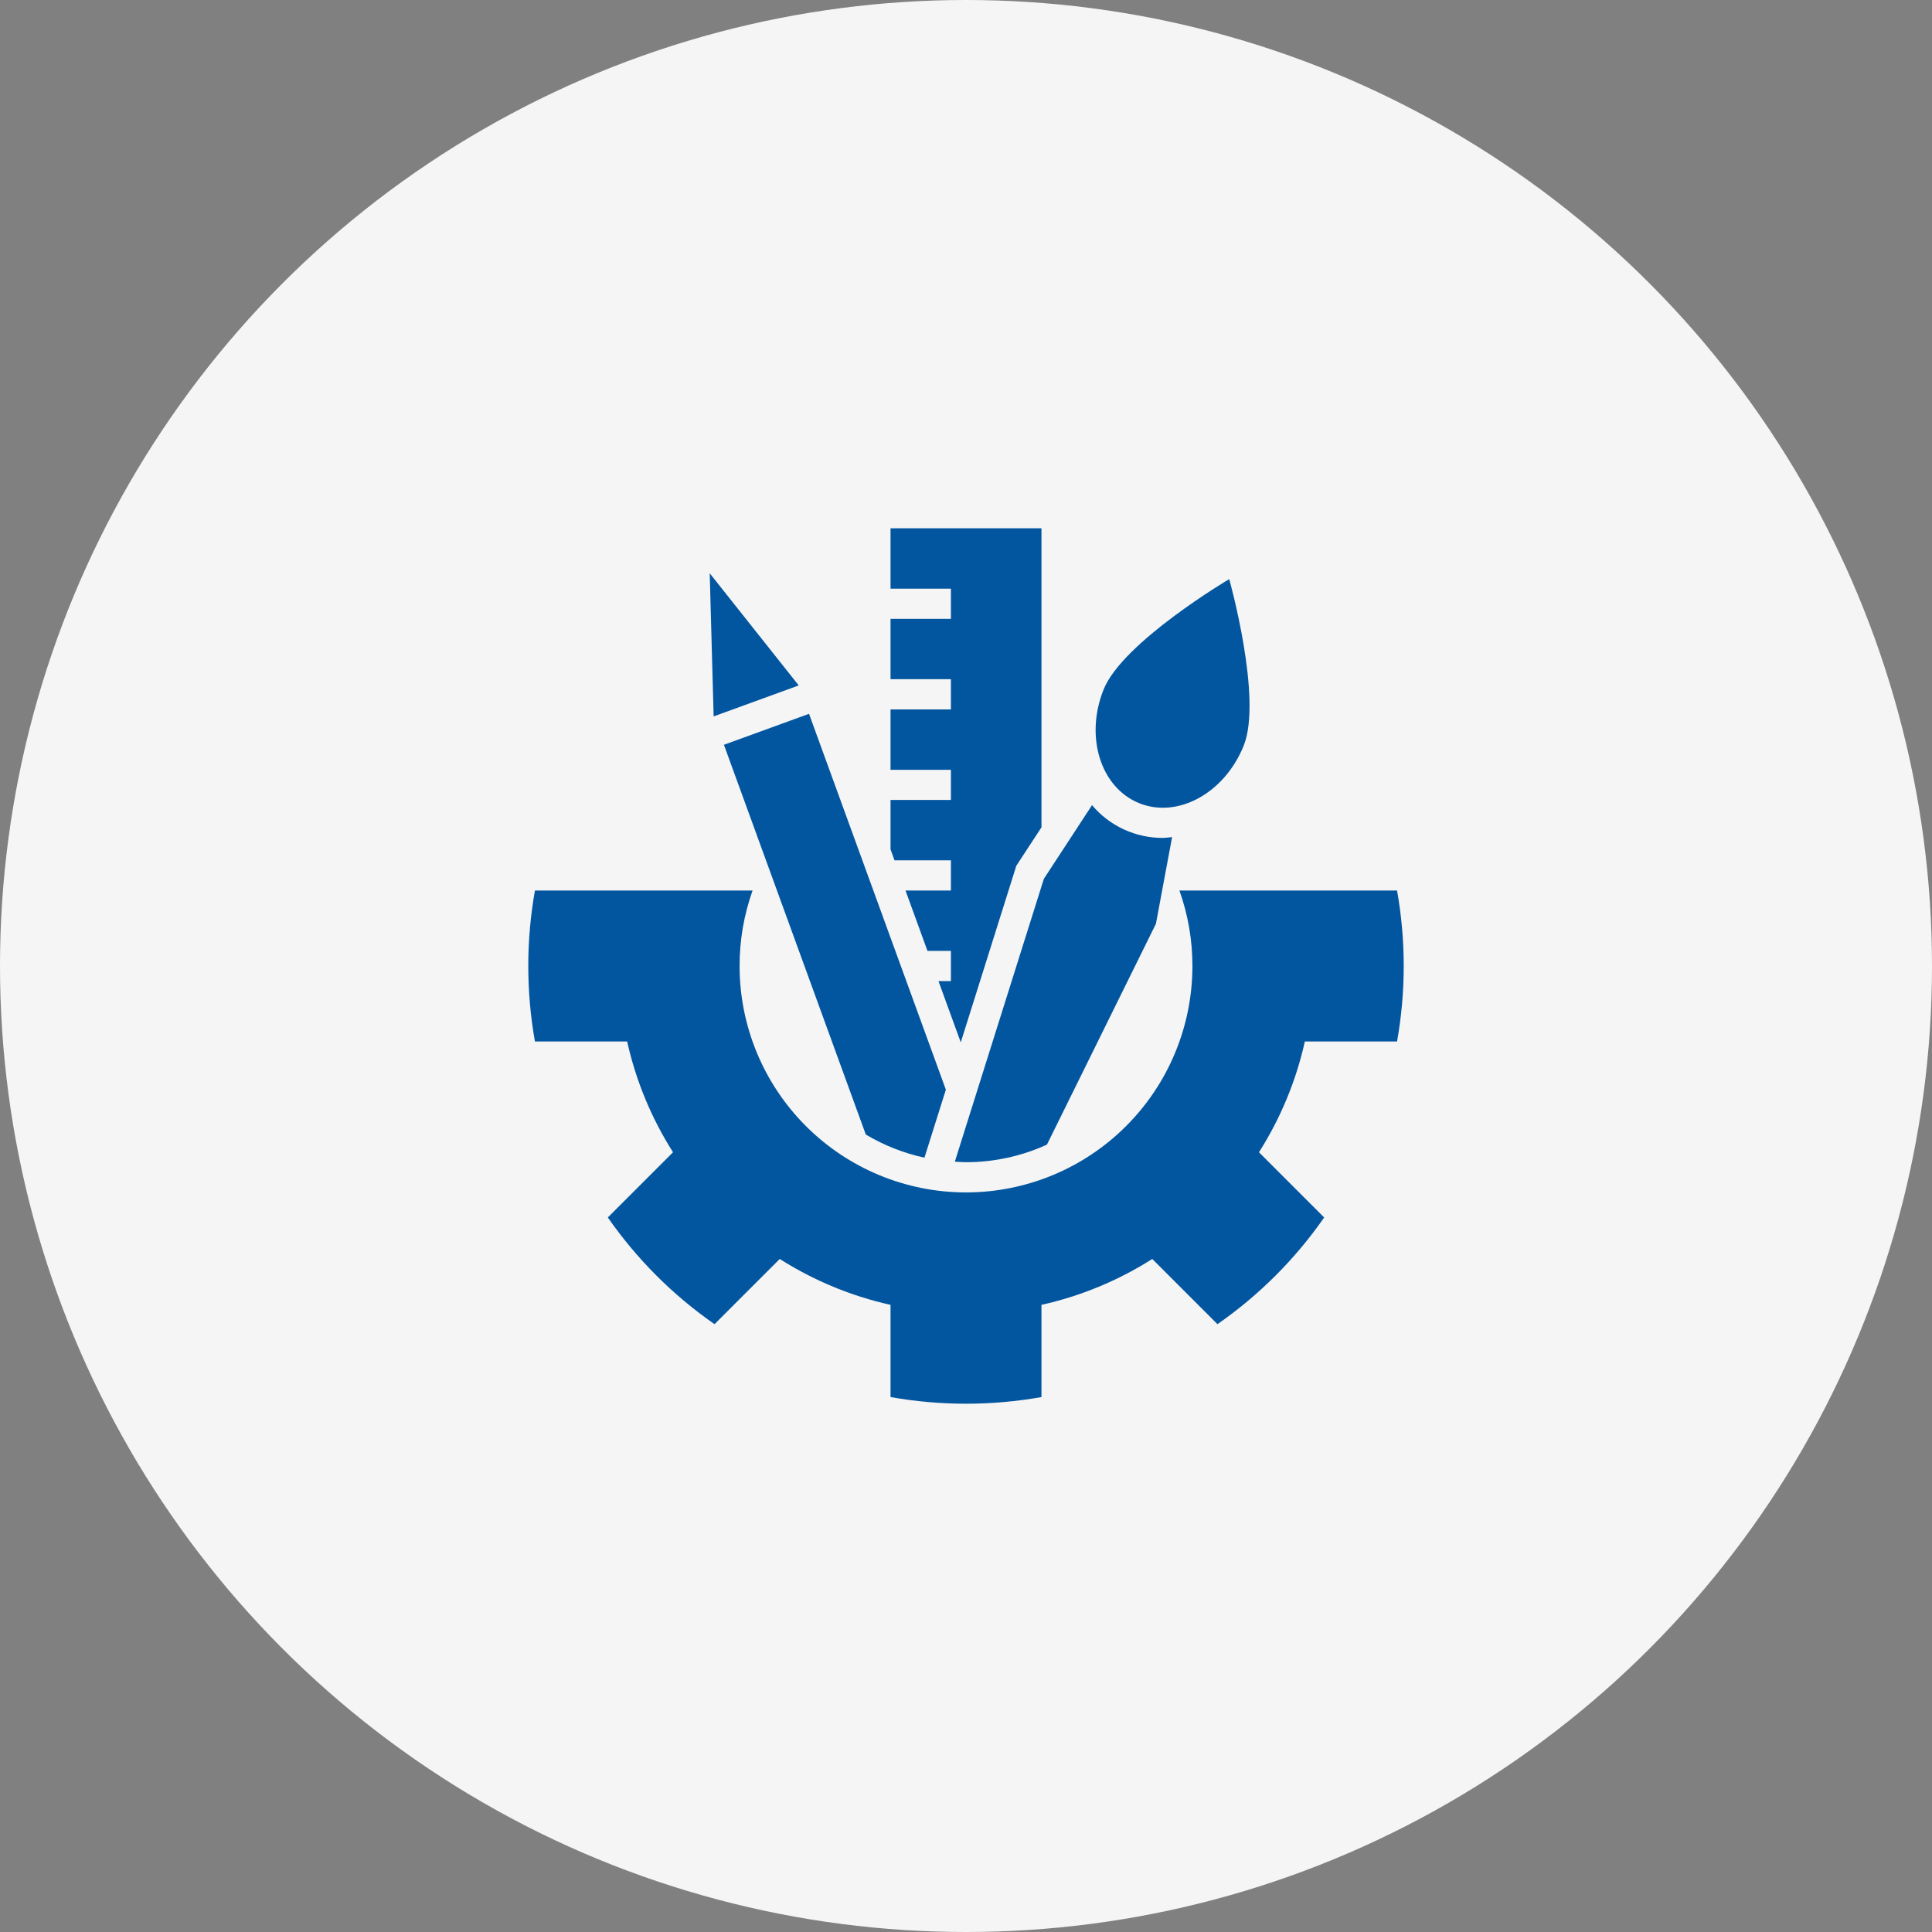
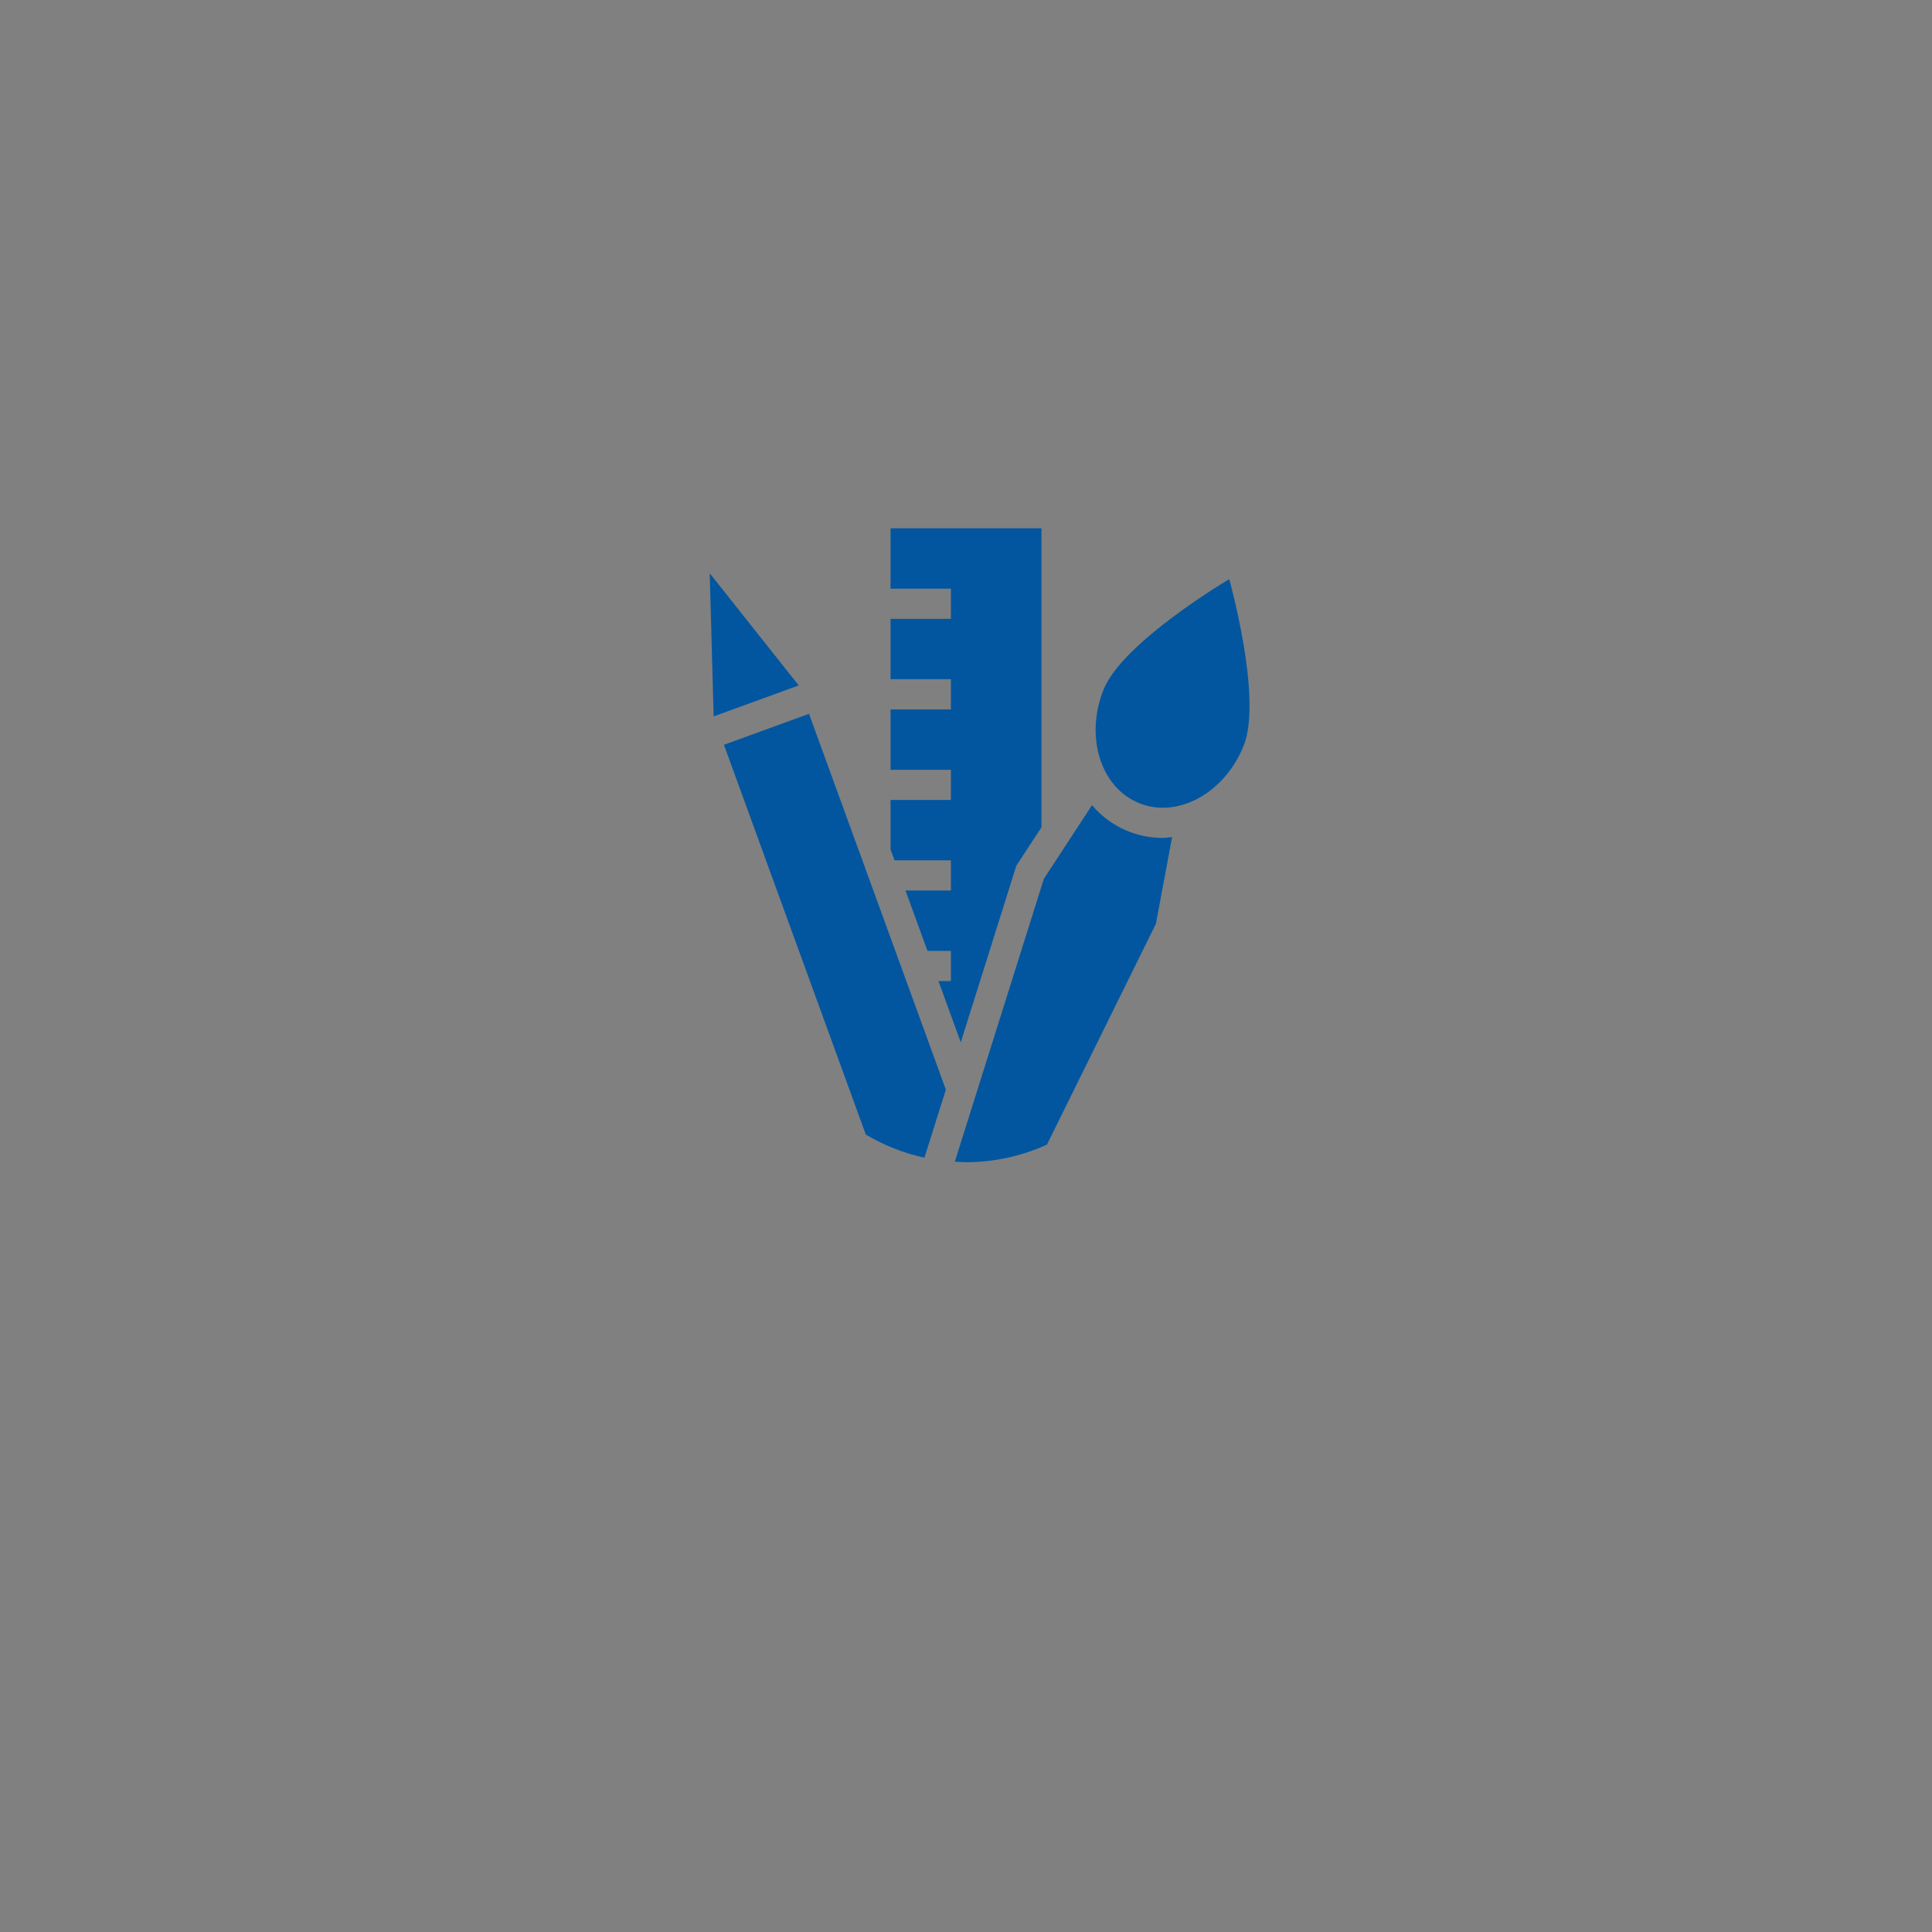
<svg xmlns="http://www.w3.org/2000/svg" width="100" height="100" viewBox="0 0 100 100" fill="none">
  <rect x="0" y="0" width="100" height="100" fill="#808080" stroke="none" />
-   <circle cx="50" cy="50" r="50" fill="#F5F5F5" />
  <path d="M49.219 44.531V46.094H46.869L48.006 49.219H49.219V50.781H48.575L49.729 53.952L52.605 44.811L53.906 42.822V27.344H46.094V30.469H49.219V32.031H46.094V35.156H49.219V36.719H46.094V39.844H49.219V41.406H46.094V43.964L46.3 44.531H49.219Z" fill="#0256A0" />
  <path d="M44.814 58.724C45.755 59.284 46.779 59.689 47.849 59.922L48.958 56.401L41.875 36.947L37.47 38.55L44.814 58.724Z" fill="#0256A0" />
  <path d="M41.342 35.478L36.735 29.673L36.938 37.081L41.342 35.478Z" fill="#0256A0" />
  <path d="M50 60.156C51.446 60.156 52.874 59.845 54.19 59.245L59.831 47.813L60.668 43.327C60.512 43.343 60.349 43.37 60.188 43.37C59.49 43.372 58.801 43.222 58.167 42.929C57.534 42.636 56.972 42.208 56.523 41.674L54.031 45.486L49.422 60.128C49.615 60.139 49.806 60.156 50 60.156Z" fill="#0256A0" />
  <path d="M58.969 41.575C60.97 42.379 63.391 41.044 64.374 38.594C65.358 36.144 63.625 29.974 63.625 29.974C63.625 29.974 58.107 33.235 57.124 35.684C56.14 38.133 56.967 40.771 58.969 41.575Z" fill="#0256A0" />
-   <path d="M72.312 53.906C72.771 51.322 72.771 48.678 72.312 46.094H61.047C61.493 47.348 61.721 48.669 61.719 50C61.719 53.108 60.484 56.089 58.286 58.286C56.089 60.484 53.108 61.719 50 61.719C46.892 61.719 43.911 60.484 41.714 58.286C39.516 56.089 38.281 53.108 38.281 50C38.279 48.669 38.507 47.348 38.953 46.094H27.688C27.229 48.678 27.229 51.322 27.688 53.906H32.461C32.914 55.941 33.718 57.882 34.836 59.641L31.461 63.016C32.959 65.17 34.83 67.041 36.984 68.539L40.359 65.164C42.118 66.282 44.059 67.086 46.094 67.539V72.312C48.678 72.771 51.322 72.771 53.906 72.312V67.539C55.941 67.086 57.882 66.282 59.641 65.164L63.016 68.539C65.17 67.041 67.041 65.17 68.539 63.016L65.164 59.641C66.282 57.882 67.086 55.941 67.539 53.906H72.312Z" fill="#0256A0" />
</svg>